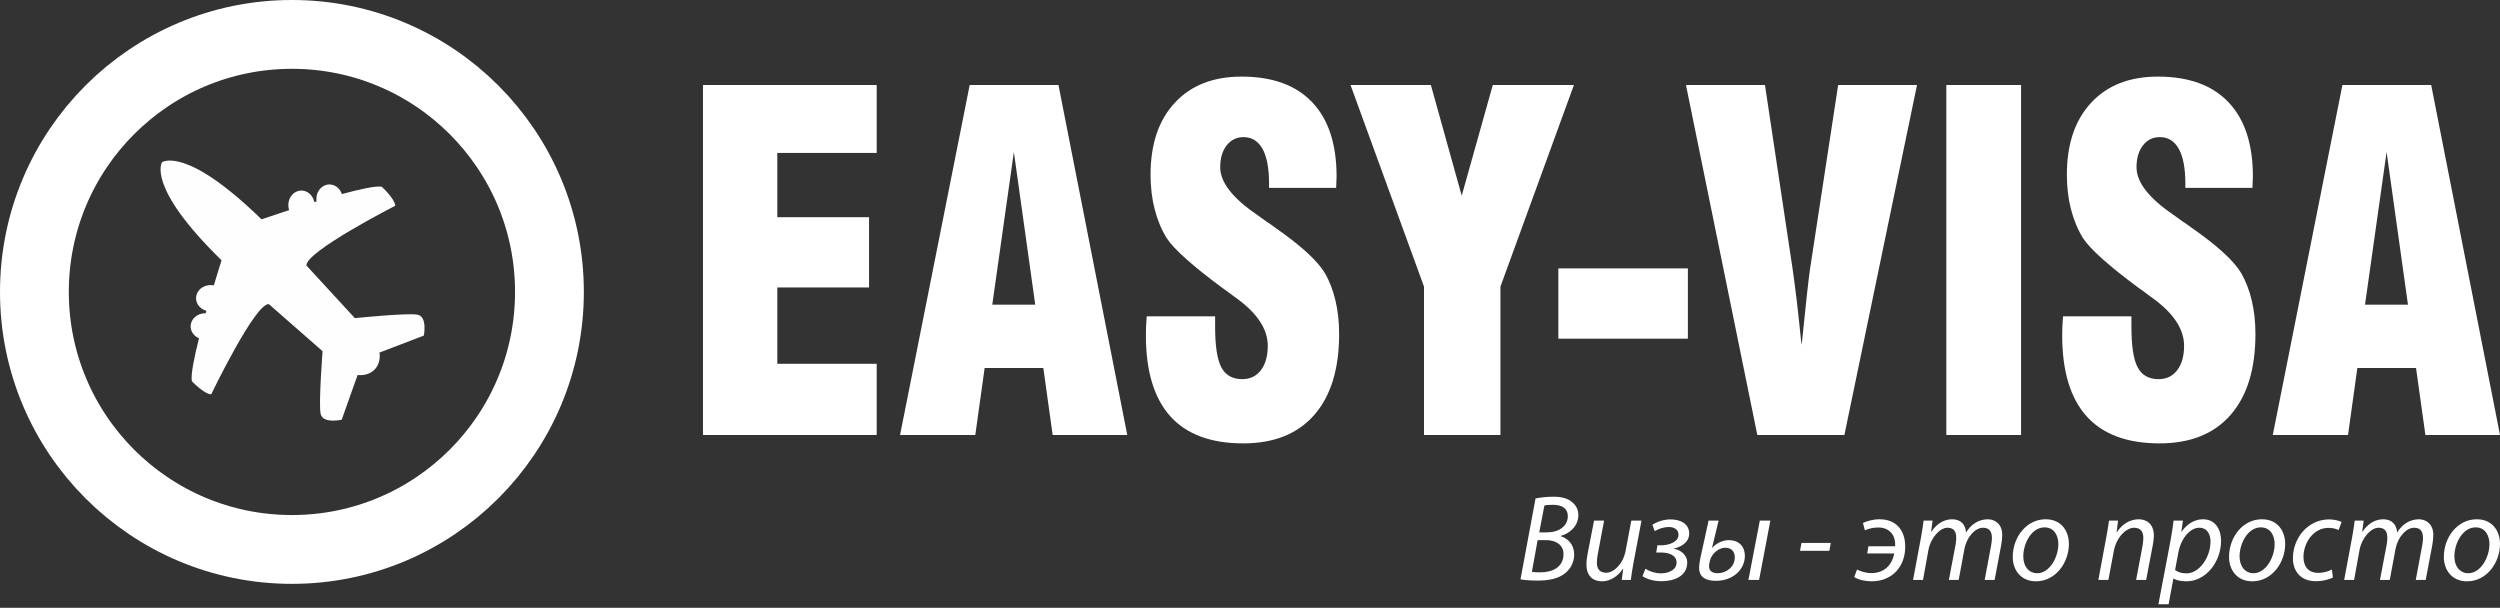
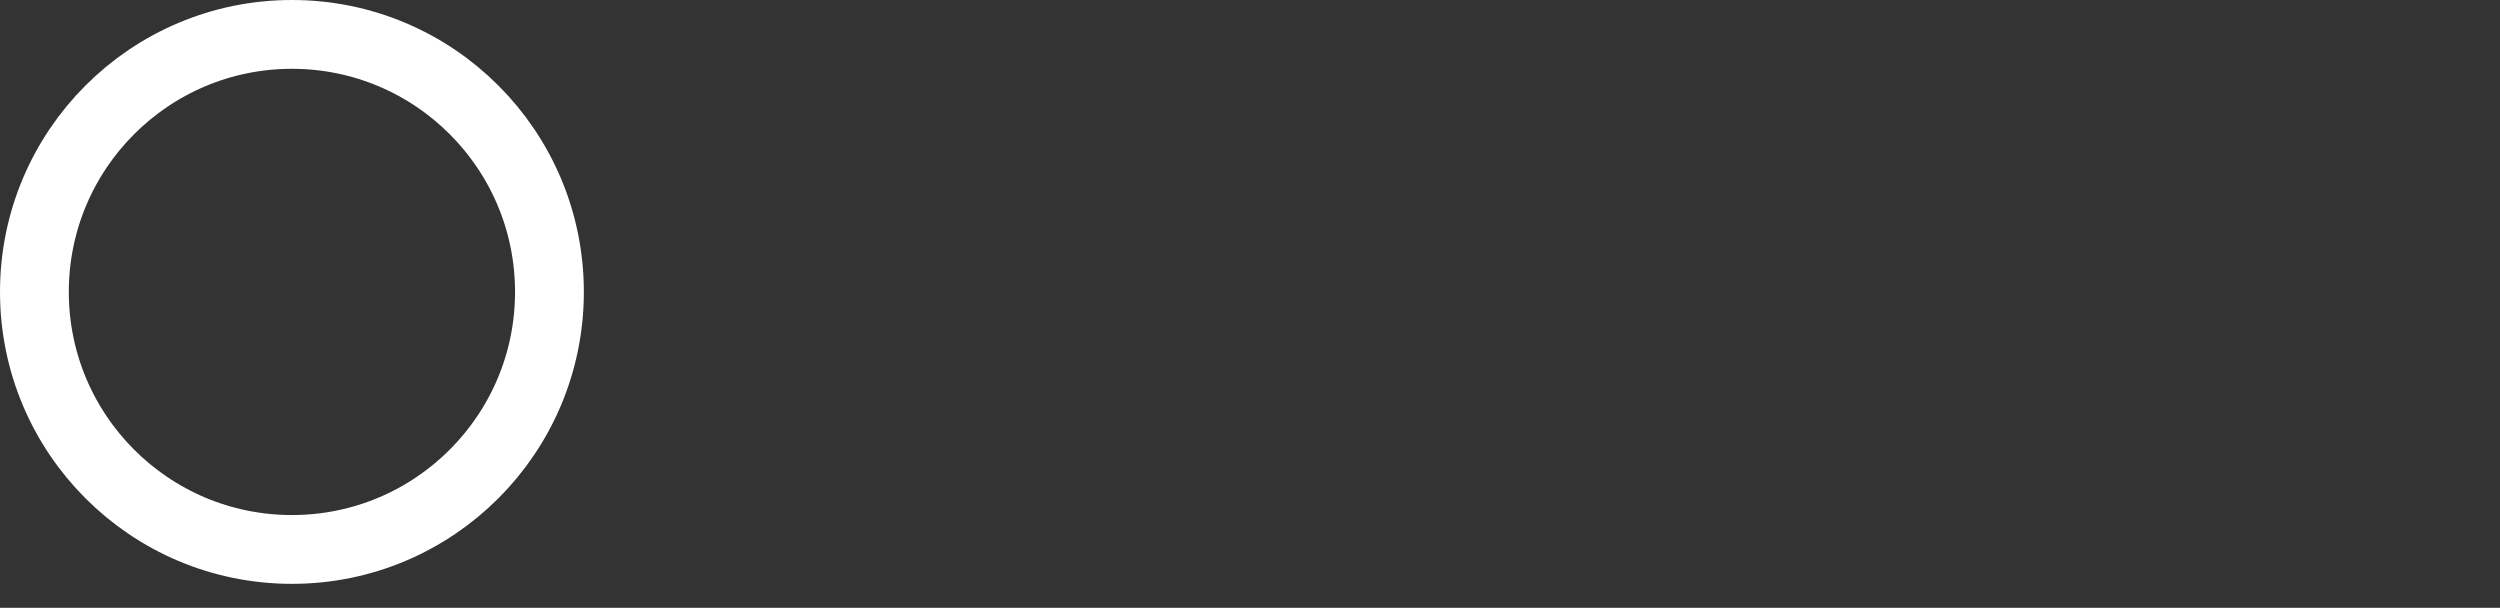
<svg xmlns="http://www.w3.org/2000/svg" width="436" height="106" viewBox="0 0 436 106" fill="none">
  <rect x="0" y="0" width="436" height="106" fill="#333333" stroke="none" />
  <path d="M50.912 6C75.716 6 95.824 26.108 95.824 50.912C95.824 75.716 75.716 95.824 50.912 95.824C26.108 95.824 6 75.716 6 50.912C6 26.108 26.108 6 50.912 6Z" stroke="white" stroke-width="12" />
-   <path fill-rule="evenodd" clip-rule="evenodd" d="M65.326 64.453C66.536 63.214 66.179 61.49 66.179 61.49L73.914 58.527C73.914 58.527 74.583 55.211 72.807 54.878C71.031 54.545 61.886 55.483 61.886 55.483L53.447 46.311C53.211 43.922 68.943 35.875 68.943 35.875C68.809 34.577 66.57 32.567 66.57 32.567C65.563 32.378 62.813 32.977 59.625 33.848C59.287 32.837 58.392 32.131 57.37 32.171C56.102 32.221 55.12 33.402 55.176 34.808C55.18 34.919 55.191 35.028 55.208 35.134L54.825 35.251C54.59 34.062 53.613 33.19 52.48 33.234C51.213 33.285 50.23 34.465 50.286 35.871C50.297 36.143 50.346 36.402 50.426 36.645C47.63 37.555 45.611 38.255 45.611 38.255C32.341 25.303 28.243 28.306 28.259 28.291C28.274 28.274 25.371 32.445 38.641 45.396C38.641 45.396 38.063 47.203 37.292 49.769C37.125 49.735 36.953 49.716 36.776 49.714C35.369 49.692 34.212 50.703 34.193 51.971C34.177 53.017 34.939 53.912 35.995 54.206L35.876 54.629L35.831 54.628C34.424 54.606 33.268 55.617 33.248 56.886C33.234 57.813 33.832 58.622 34.705 58.998C33.84 62.423 33.239 65.431 33.463 66.487C33.463 66.487 35.527 68.677 36.828 68.779C36.828 68.779 44.491 52.856 46.885 53.034L56.258 61.249C56.258 61.249 55.543 70.413 55.919 72.181C56.295 73.948 59.594 73.199 59.594 73.199L62.368 65.394C62.368 65.394 64.117 65.692 65.326 64.453Z" fill="#FEFEFE" />
-   <path d="M122.601 75.864V14.822H152.895V26.673H135.563V37.875H151.562V50.132H135.563V63.445H152.895V75.864H122.601ZM173.054 53.136H180.547L176.819 26.511L173.054 53.136ZM156.969 75.864L169.116 14.822H184.597L196.596 75.864H183.585L181.955 64.175H171.721L170.092 75.864H156.969ZM199.991 55.165H211.916V56.951C211.916 60.32 212.273 62.687 213.002 64.053C213.718 65.434 214.94 66.124 216.655 66.124C218.026 66.124 219.112 65.596 219.903 64.554C220.704 63.512 221.1 62.092 221.1 60.293C221.1 57.33 219.162 54.475 215.299 51.756C214.669 51.282 214.187 50.917 213.854 50.687L213.236 50.254C208.002 46.385 204.756 43.49 203.472 41.528C202.558 40.053 201.868 38.389 201.386 36.536C200.904 34.696 200.657 32.667 200.657 30.475C200.657 25.145 202.065 20.951 204.891 17.92C207.705 14.876 211.595 13.361 216.532 13.361C221.916 13.361 226.013 14.849 228.853 17.839C231.679 20.815 233.1 25.131 233.1 30.786C233.1 31.016 233.088 31.354 233.062 31.774C233.038 32.193 233.025 32.518 233.025 32.761H221.322V32.004C221.322 29.352 220.941 27.336 220.188 25.97C219.421 24.603 218.323 23.913 216.879 23.913C215.656 23.913 214.669 24.401 213.928 25.361C213.175 26.322 212.804 27.593 212.804 29.176C212.804 31.76 214.915 34.507 219.15 37.402C219.927 37.956 220.509 38.376 220.914 38.673C221.262 38.877 221.73 39.215 222.335 39.661C226.889 42.827 229.804 45.506 231.088 47.67C231.877 49.063 232.495 50.66 232.914 52.446C233.334 54.232 233.544 56.166 233.544 58.25C233.544 64.365 232.099 69.059 229.198 72.374C226.31 75.675 222.174 77.325 216.805 77.325C211.163 77.325 206.928 75.743 204.09 72.59C201.262 69.425 199.843 64.73 199.843 58.493C199.843 58.101 199.855 57.681 199.867 57.248C199.879 56.816 199.917 56.112 199.991 55.165ZM248.346 75.864V49.984L235.53 14.822H249.543L254.924 34.128L260.344 14.822H274.492L261.678 49.984V75.864H248.346ZM271.775 59.061V46.804H294.366V59.061H271.775ZM306.477 75.864L294.033 14.822H307.81L312.626 46.885C312.836 48.319 313.082 50.2 313.367 52.541C313.637 54.881 313.909 57.411 314.18 60.13L314.291 59.373C314.933 53.001 315.391 48.874 315.662 46.967L320.575 14.822H334.327L321.661 75.864H306.477ZM339.438 75.864V14.822H352.473V75.864H339.438ZM359.794 55.165H371.72V56.951C371.72 60.32 372.077 62.687 372.806 64.053C373.522 65.434 374.744 66.124 376.459 66.124C377.83 66.124 378.916 65.596 379.707 64.554C380.508 63.512 380.904 62.092 380.904 60.293C380.904 57.33 378.966 54.475 375.103 51.756C374.473 51.282 373.991 50.917 373.658 50.687L373.04 50.254C367.806 46.385 364.56 43.49 363.276 41.528C362.362 40.053 361.672 38.389 361.189 36.536C360.709 34.696 360.461 32.667 360.461 30.475C360.461 25.145 361.867 20.951 364.695 17.92C367.509 14.876 371.399 13.361 376.336 13.361C381.72 13.361 385.817 14.849 388.657 17.839C391.483 20.815 392.904 25.131 392.904 30.786C392.904 31.016 392.89 31.354 392.866 31.774C392.842 32.193 392.829 32.518 392.829 32.761H381.126V32.004C381.126 29.352 380.743 27.336 379.99 25.97C379.225 24.603 378.127 23.913 376.681 23.913C375.46 23.913 374.473 24.401 373.732 25.361C372.979 26.322 372.608 27.593 372.608 29.176C372.608 31.76 374.719 34.507 378.954 37.402C379.731 37.956 380.311 38.376 380.718 38.673C381.064 38.877 381.534 39.215 382.139 39.661C386.693 42.827 389.608 45.506 390.892 47.67C391.681 49.063 392.299 50.66 392.718 52.446C393.138 54.232 393.348 56.166 393.348 58.25C393.348 64.365 391.903 69.059 389.002 72.374C386.114 75.675 381.978 77.325 376.609 77.325C370.967 77.325 366.732 75.743 363.892 72.59C361.066 69.425 359.647 64.73 359.647 58.493C359.647 58.101 359.659 57.681 359.671 57.248C359.683 56.816 359.72 56.112 359.794 55.165ZM412.458 53.136H419.95L416.222 26.511L412.458 53.136ZM396.372 75.864L408.519 14.822H423.999L436 75.864H422.988L421.357 64.175H411.123L409.494 75.864H396.372Z" fill="white" />
-   <path d="M265.171 101.039C265.835 101.167 266.903 101.253 268.144 101.253C270.09 101.253 271.673 100.932 272.827 100.077C273.768 99.371 274.537 98.195 274.537 96.72C274.537 94.988 273.467 93.897 272.185 93.512V93.47C273.788 93.042 275.263 91.695 275.263 89.856C275.263 88.915 274.9 88.166 274.216 87.611C273.467 86.926 272.377 86.627 270.901 86.627C269.727 86.627 268.699 86.755 267.801 86.926L265.171 101.039ZM269.341 88.166C269.62 88.081 270.153 88.038 270.817 88.038C272.377 88.038 273.425 88.637 273.425 90.027C273.425 91.78 271.842 92.849 269.769 92.849H268.443L269.341 88.166ZM268.164 94.197H269.62C271.245 94.197 272.676 94.945 272.676 96.634C272.676 98.944 270.71 99.82 268.614 99.82C268.122 99.82 267.609 99.799 267.159 99.735L268.164 94.197ZM278.001 90.796L276.868 96.634C276.739 97.319 276.674 97.896 276.674 98.388C276.674 100.74 278.087 101.381 279.412 101.381C280.78 101.381 282.128 100.547 283.047 99.2H283.089L282.833 101.146H284.415C284.522 100.291 284.672 99.286 284.886 98.131L286.276 90.796H284.502L283.497 96.1C283.069 98.366 281.422 99.885 280.14 99.885C278.921 99.885 278.493 99.157 278.493 98.088C278.493 97.639 278.558 97.147 278.665 96.57L279.755 90.796H278.001ZM288.842 96.356H289.676C290.937 96.356 292.393 96.763 292.393 98.11C292.393 99.457 290.895 99.991 289.698 99.991C288.693 99.991 287.71 99.671 286.961 99.2L286.448 100.483C287.282 101.039 288.457 101.36 289.805 101.36C291.858 101.36 294.252 100.547 294.252 98.11C294.252 96.72 292.99 95.843 291.858 95.693L291.878 95.672C293.246 95.394 294.595 94.539 294.595 93.063C294.595 91.225 292.905 90.583 291.323 90.583C290.211 90.583 289.014 90.968 288.18 91.524L288.586 92.636C289.335 92.165 290.253 91.909 291.044 91.909C291.965 91.909 292.734 92.358 292.734 93.256C292.734 94.56 290.98 95.095 289.762 95.095H289.056L288.842 96.356ZM297.974 90.796L296.583 97.147C296.476 97.66 296.327 98.43 296.327 99.029C296.327 100.804 297.695 101.296 299.256 101.296C302.249 101.296 304.302 99.307 304.302 96.955C304.302 95.202 303.147 94.197 301.522 94.197C300.453 94.197 299.278 94.753 298.594 95.565H298.571L299.726 90.796H297.974ZM299.554 99.97C298.593 99.97 298.059 99.542 298.059 98.794C298.059 98.388 298.143 98.067 298.23 97.704C298.507 96.613 299.706 95.522 300.88 95.522C302.015 95.522 302.548 96.249 302.548 97.211C302.548 98.879 301.052 99.97 299.554 99.97ZM306.912 90.796L304.922 101.146H306.783L308.751 90.796H306.912ZM314.18 94.688L313.924 96.057H319.035L319.291 94.688H314.18ZM325.642 96.527H330.347C329.961 98.666 328.486 99.949 326.368 99.949C325.365 99.949 324.38 99.606 323.867 99.328L323.375 100.633C324.146 101.146 325.278 101.36 326.368 101.381C330.09 101.381 332.27 98.73 332.27 95.351C332.27 92.464 330.688 90.561 327.781 90.561C326.604 90.561 325.535 90.904 324.895 91.203L325.236 92.486C325.791 92.229 326.627 91.994 327.587 91.994C329.491 91.994 330.518 93.32 330.518 94.881C330.518 95.009 330.518 95.138 330.496 95.266H325.856L325.642 96.527ZM335.371 101.146L336.312 95.95C336.719 93.747 338.344 92.037 339.626 92.037C340.932 92.037 341.166 92.935 341.166 93.812C341.166 94.218 341.124 94.603 341.037 95.073L339.882 101.146H341.594L342.577 95.843C343.005 93.534 344.545 92.037 345.827 92.037C346.983 92.037 347.389 92.743 347.389 93.833C347.389 94.261 347.325 94.774 347.24 95.18L346.128 101.146H347.859L349.014 95.03C349.121 94.453 349.186 93.747 349.186 93.277C349.186 91.331 347.859 90.561 346.662 90.561C345.122 90.583 343.796 91.374 342.876 92.871C342.791 91.566 342.042 90.561 340.46 90.561C339.091 90.561 337.787 91.289 336.826 92.743H336.782L337.038 90.796H335.478C335.371 91.652 335.221 92.657 335.008 93.812L333.639 101.146H335.371ZM355.066 101.381C358.55 101.381 360.816 98.067 360.816 94.859C360.816 92.678 359.555 90.561 356.755 90.561C353.398 90.561 351.024 93.705 351.024 97.126C351.024 99.457 352.478 101.381 355.066 101.381ZM355.3 99.97C353.804 99.97 352.863 98.751 352.863 97.062C352.863 94.688 354.339 91.973 356.561 91.973C358.422 91.973 358.977 93.662 358.977 94.859C358.977 97.276 357.395 99.97 355.3 99.97ZM367.703 101.146L368.644 96.121C369.114 93.555 370.911 92.037 372.17 92.037C373.39 92.037 373.797 92.807 373.797 93.833C373.797 94.282 373.733 94.753 373.668 95.159L372.536 101.146H374.288L375.442 95.095C375.549 94.539 375.636 93.897 375.636 93.427C375.636 91.267 374.246 90.561 373.006 90.561C371.508 90.561 370.097 91.374 369.177 92.828H369.135L369.391 90.796H367.808C367.703 91.652 367.532 92.657 367.318 93.812L365.949 101.146H367.703ZM378.202 105.38L379.035 100.911H379.078C379.484 101.146 380.212 101.381 381.302 101.381C384.744 101.381 387.354 97.96 387.354 94.303C387.354 92.4 386.413 90.561 384.189 90.561C382.756 90.561 381.387 91.374 380.469 92.743H380.426L380.703 90.796H379.078C378.951 91.844 378.737 93.231 378.501 94.489L376.428 105.38H378.202ZM379.869 96.538C380.382 93.619 382.136 92.037 383.527 92.037C385.045 92.037 385.515 93.341 385.515 94.432C385.515 97.147 383.611 99.991 381.324 99.991C380.469 99.991 379.804 99.777 379.334 99.414L379.869 96.538ZM392.786 101.381C396.27 101.381 398.536 98.067 398.536 94.859C398.536 92.678 397.275 90.561 394.473 90.561C391.116 90.561 388.745 93.705 388.745 97.126C388.745 99.457 390.198 101.381 392.786 101.381ZM393.02 99.97C391.524 99.97 390.581 98.751 390.581 97.062C390.581 94.688 392.057 91.973 394.281 91.973C396.142 91.973 396.697 93.662 396.697 94.859C396.697 97.276 395.115 99.97 393.02 99.97ZM406.683 99.328C406.15 99.585 405.359 99.906 404.289 99.906C402.6 99.906 401.724 98.815 401.724 97.147C401.724 94.71 403.413 92.058 406.106 92.058C406.877 92.058 407.454 92.251 407.86 92.443L408.373 91.032C408.052 90.861 407.176 90.583 406.213 90.583C402.493 90.583 399.885 93.833 399.885 97.361C399.885 99.564 401.189 101.36 403.861 101.36C405.252 101.36 406.32 100.996 406.855 100.718L406.683 99.328ZM410.555 101.146L411.495 95.95C411.901 93.747 413.526 92.037 414.81 92.037C416.114 92.037 416.35 92.935 416.35 93.812C416.35 94.218 416.305 94.603 416.221 95.073L415.066 101.146H416.776L417.761 95.843C418.189 93.534 419.727 92.037 421.011 92.037C422.165 92.037 422.571 92.743 422.571 93.833C422.571 94.261 422.506 94.774 422.421 95.18L421.309 101.146H423.041L424.196 95.03C424.303 94.453 424.367 93.747 424.367 93.277C424.367 91.331 423.041 90.561 421.844 90.561C420.304 90.583 418.98 91.374 418.059 92.871C417.975 91.566 417.226 90.561 415.643 90.561C414.275 90.561 412.971 91.289 412.008 92.743H411.966L412.222 90.796H410.662C410.555 91.652 410.405 92.657 410.191 93.812L408.823 101.146H410.555ZM430.247 101.381C433.733 101.381 436 98.067 436 94.859C436 92.678 434.738 90.561 431.937 90.561C428.58 90.561 426.206 93.705 426.206 97.126C426.206 99.457 427.661 101.381 430.247 101.381ZM430.483 99.97C428.986 99.97 428.045 98.751 428.045 97.062C428.045 94.688 429.521 91.973 431.745 91.973C433.604 91.973 434.161 93.662 434.161 94.859C434.161 97.276 432.579 99.97 430.483 99.97Z" fill="white" />
</svg>